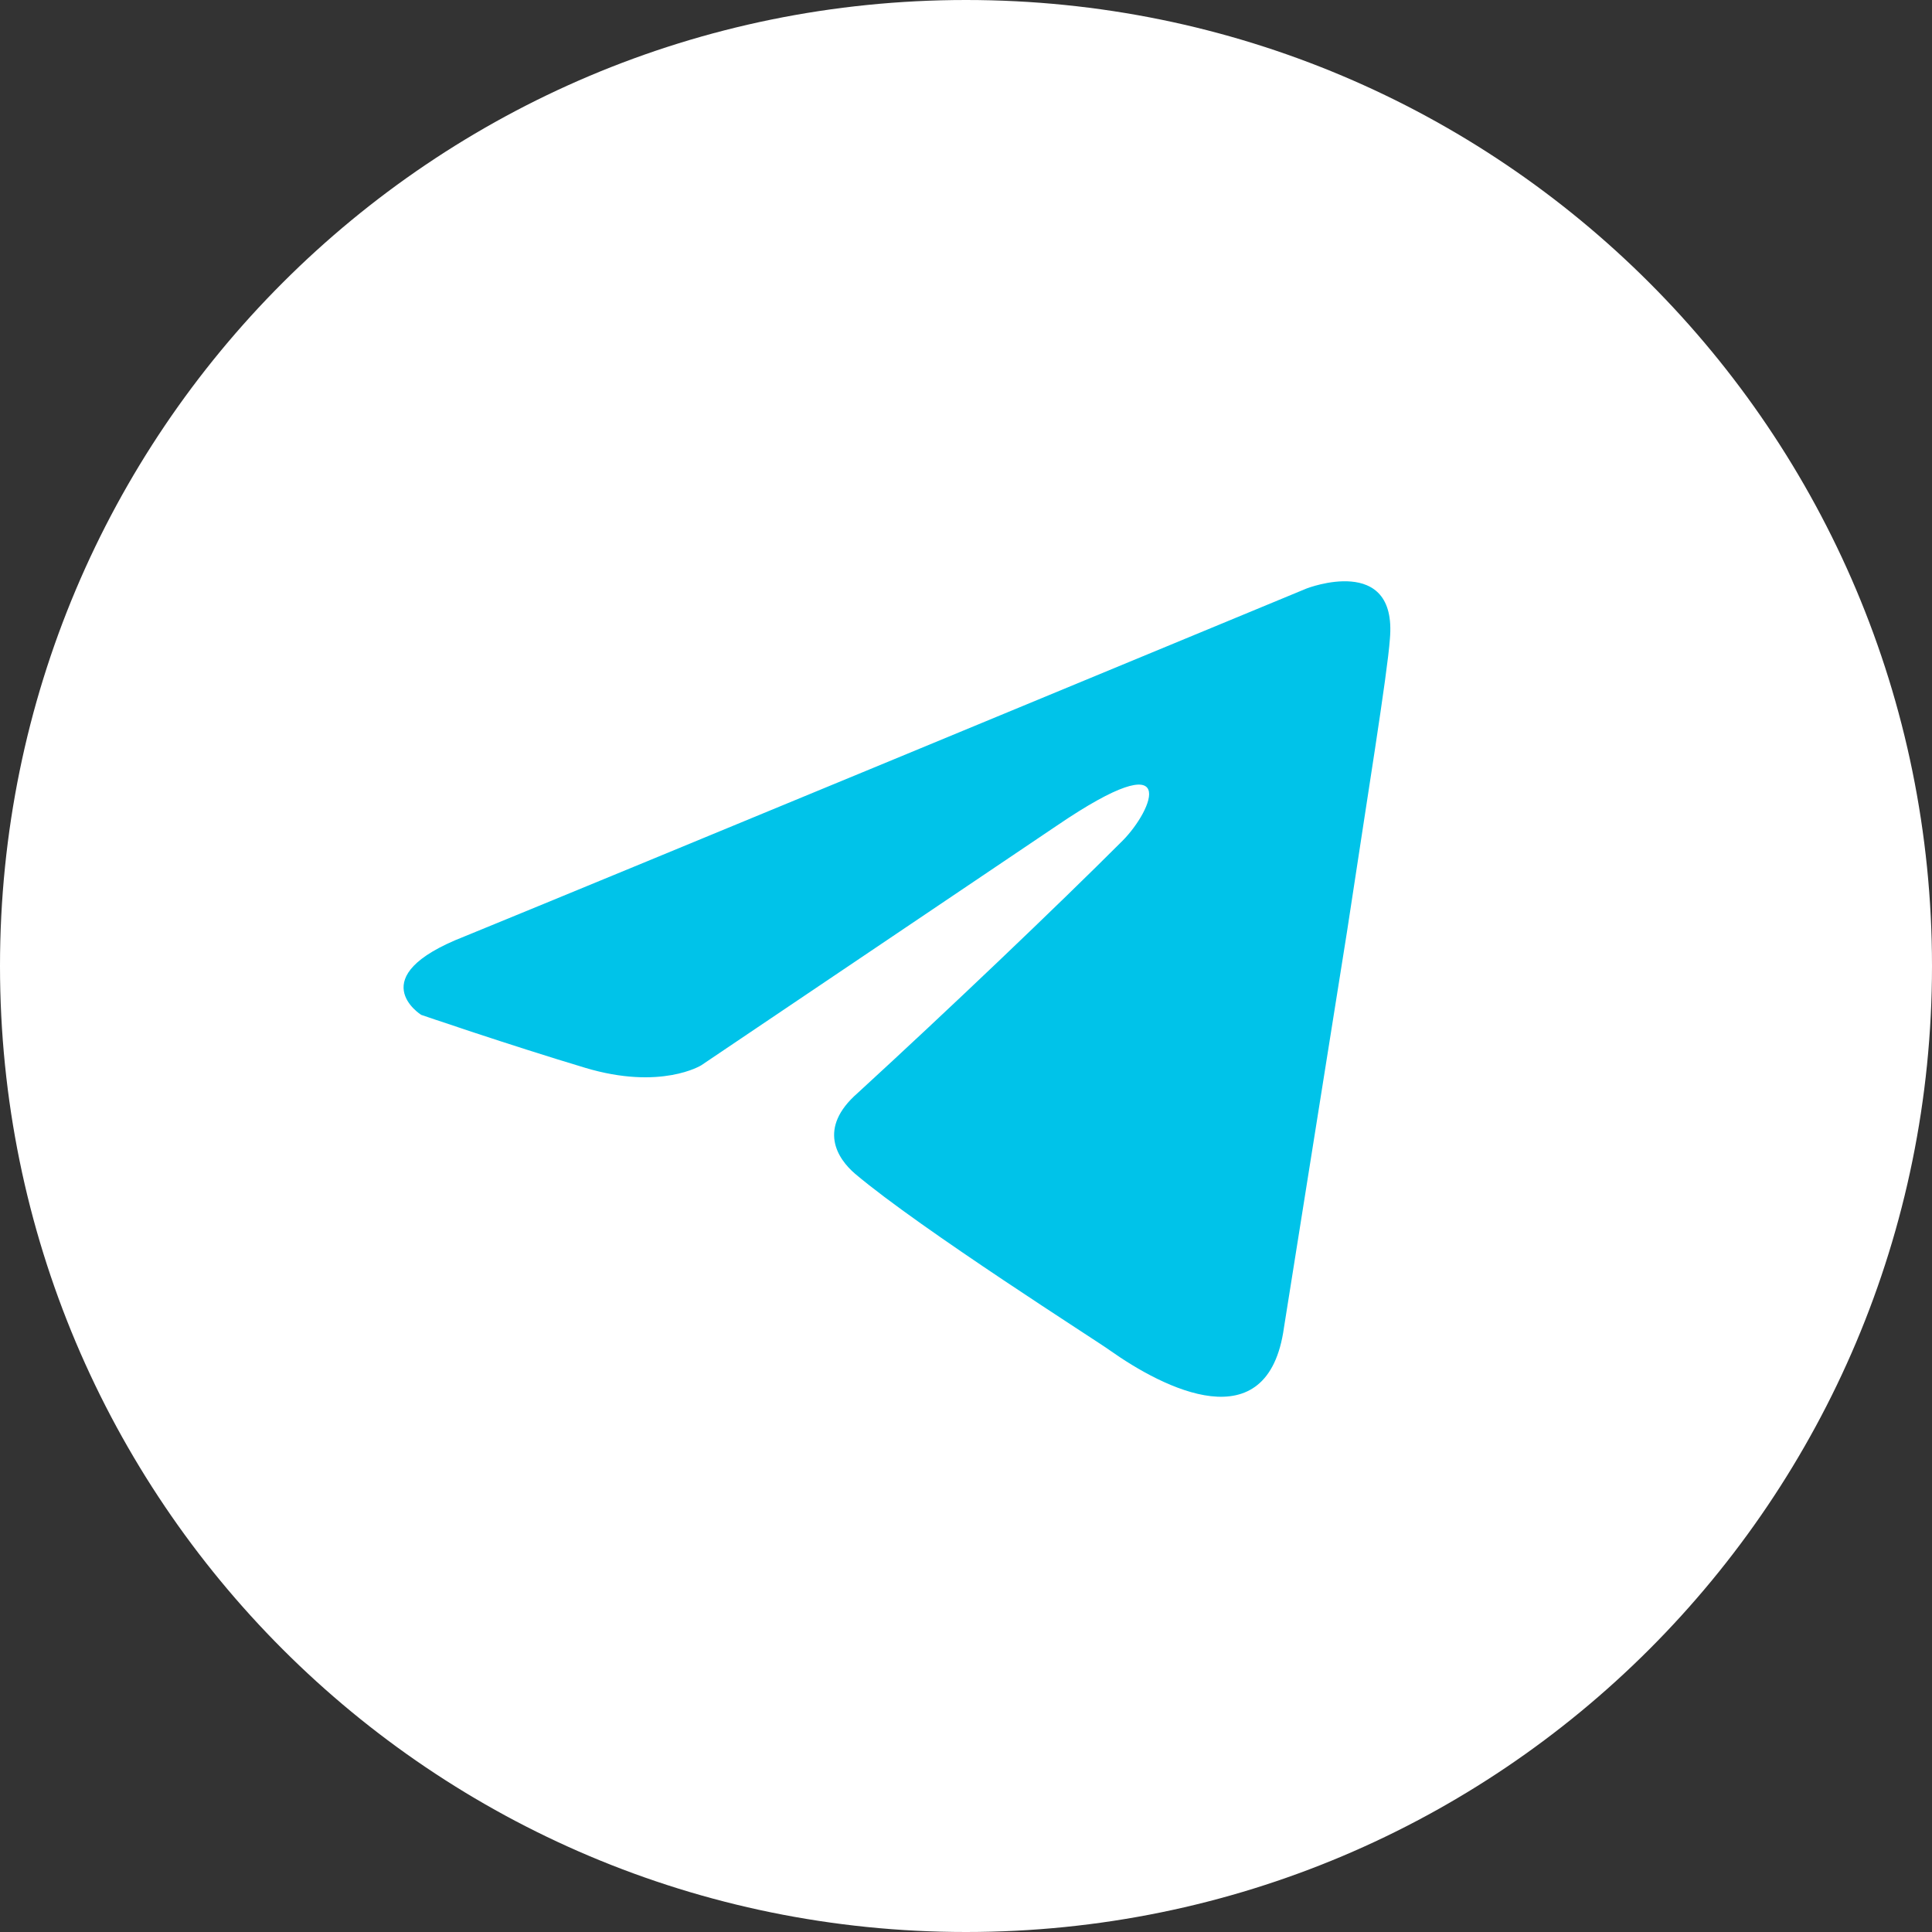
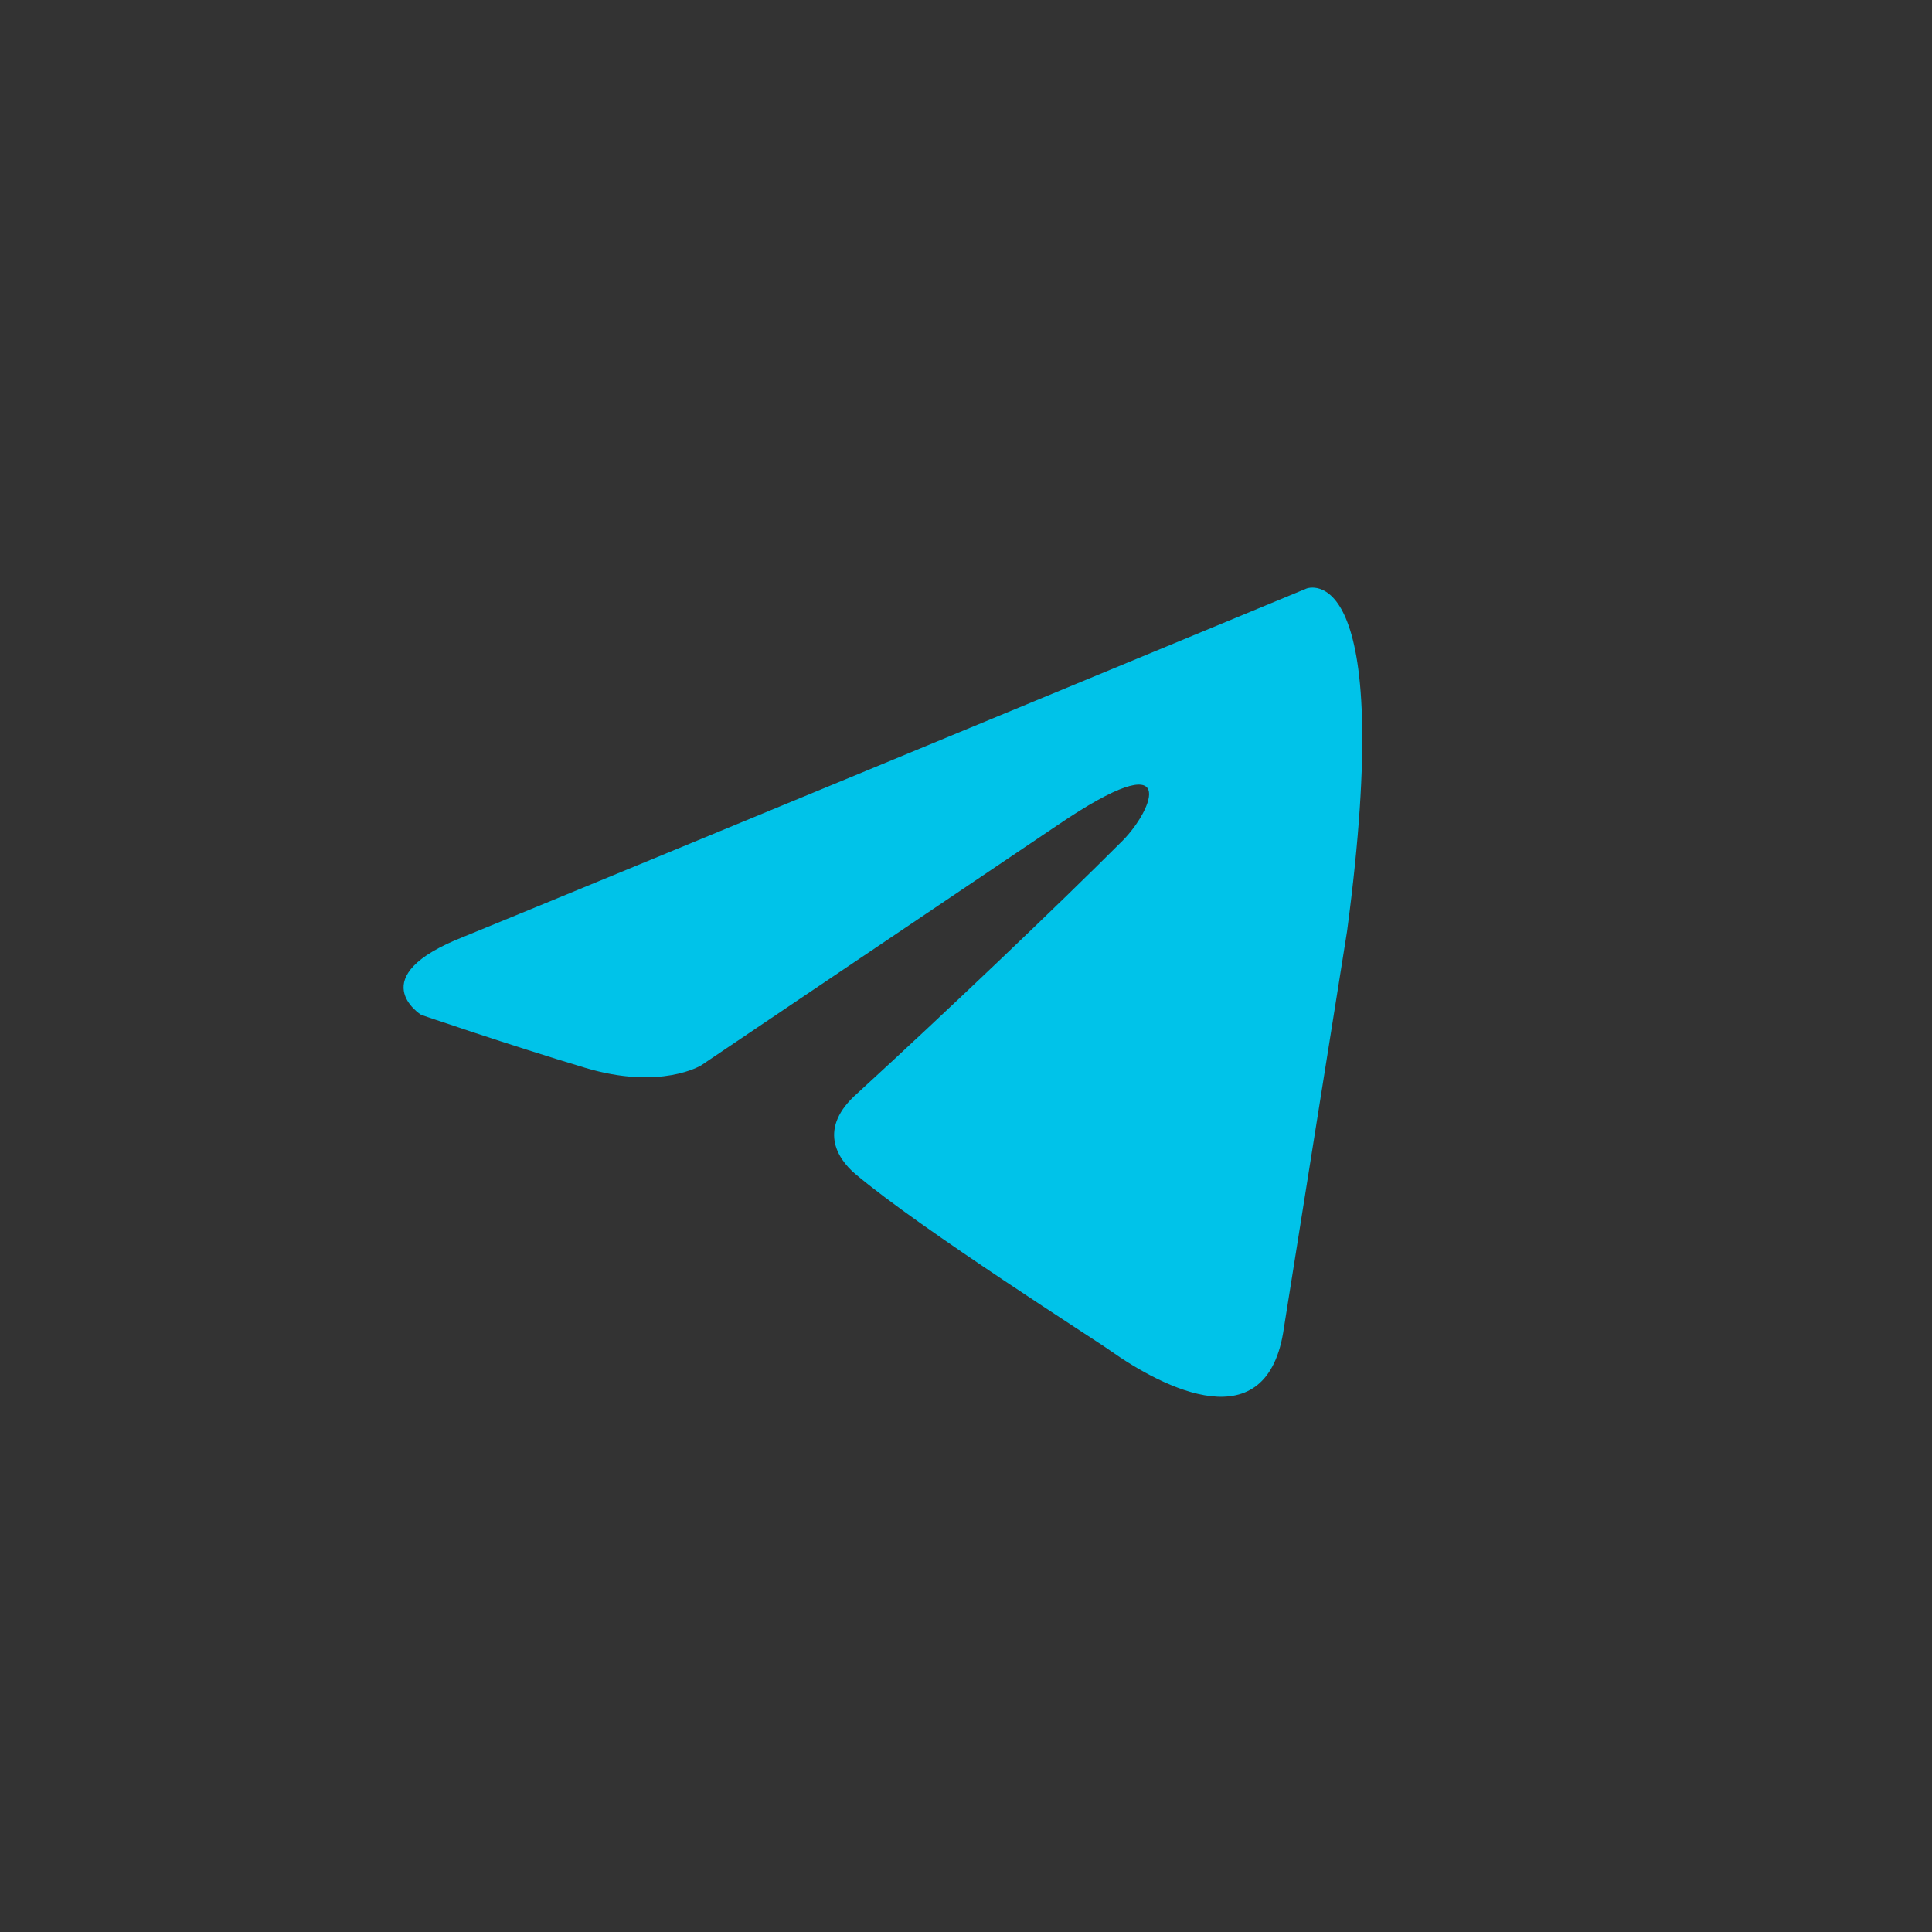
<svg xmlns="http://www.w3.org/2000/svg" width="42" height="42" viewBox="0 0 42 42" fill="none">
  <rect x="0" y="0" width="42" height="42" fill="#333333" stroke="none" />
-   <path fill-rule="evenodd" clip-rule="evenodd" d="M21 42C32.612 42 42 32.612 42 21C42 9.388 32.612 0 21 0C9.388 0 0 9.388 0 21C0 32.612 9.388 42 21 42Z" fill="white" />
-   <path d="M28.405 12.793C25.576 13.965 13.441 18.991 10.088 20.361C7.84 21.239 9.156 22.062 9.156 22.062C9.156 22.062 11.076 22.72 12.721 23.213C14.366 23.707 15.244 23.159 15.244 23.159L22.976 17.948C25.718 16.084 25.06 17.619 24.402 18.278C22.976 19.704 20.618 21.952 18.644 23.762C17.766 24.529 18.205 25.188 18.589 25.517C20.015 26.723 23.909 29.191 24.128 29.356C25.287 30.176 27.565 31.356 27.912 28.862L29.283 20.252C29.722 17.345 30.16 14.658 30.215 13.89C30.38 12.025 28.405 12.793 28.405 12.793Z" fill="#00C3E9" />
+   <path d="M28.405 12.793C25.576 13.965 13.441 18.991 10.088 20.361C7.84 21.239 9.156 22.062 9.156 22.062C9.156 22.062 11.076 22.72 12.721 23.213C14.366 23.707 15.244 23.159 15.244 23.159L22.976 17.948C25.718 16.084 25.06 17.619 24.402 18.278C22.976 19.704 20.618 21.952 18.644 23.762C17.766 24.529 18.205 25.188 18.589 25.517C20.015 26.723 23.909 29.191 24.128 29.356C25.287 30.176 27.565 31.356 27.912 28.862L29.283 20.252C30.38 12.025 28.405 12.793 28.405 12.793Z" fill="#00C3E9" />
</svg>